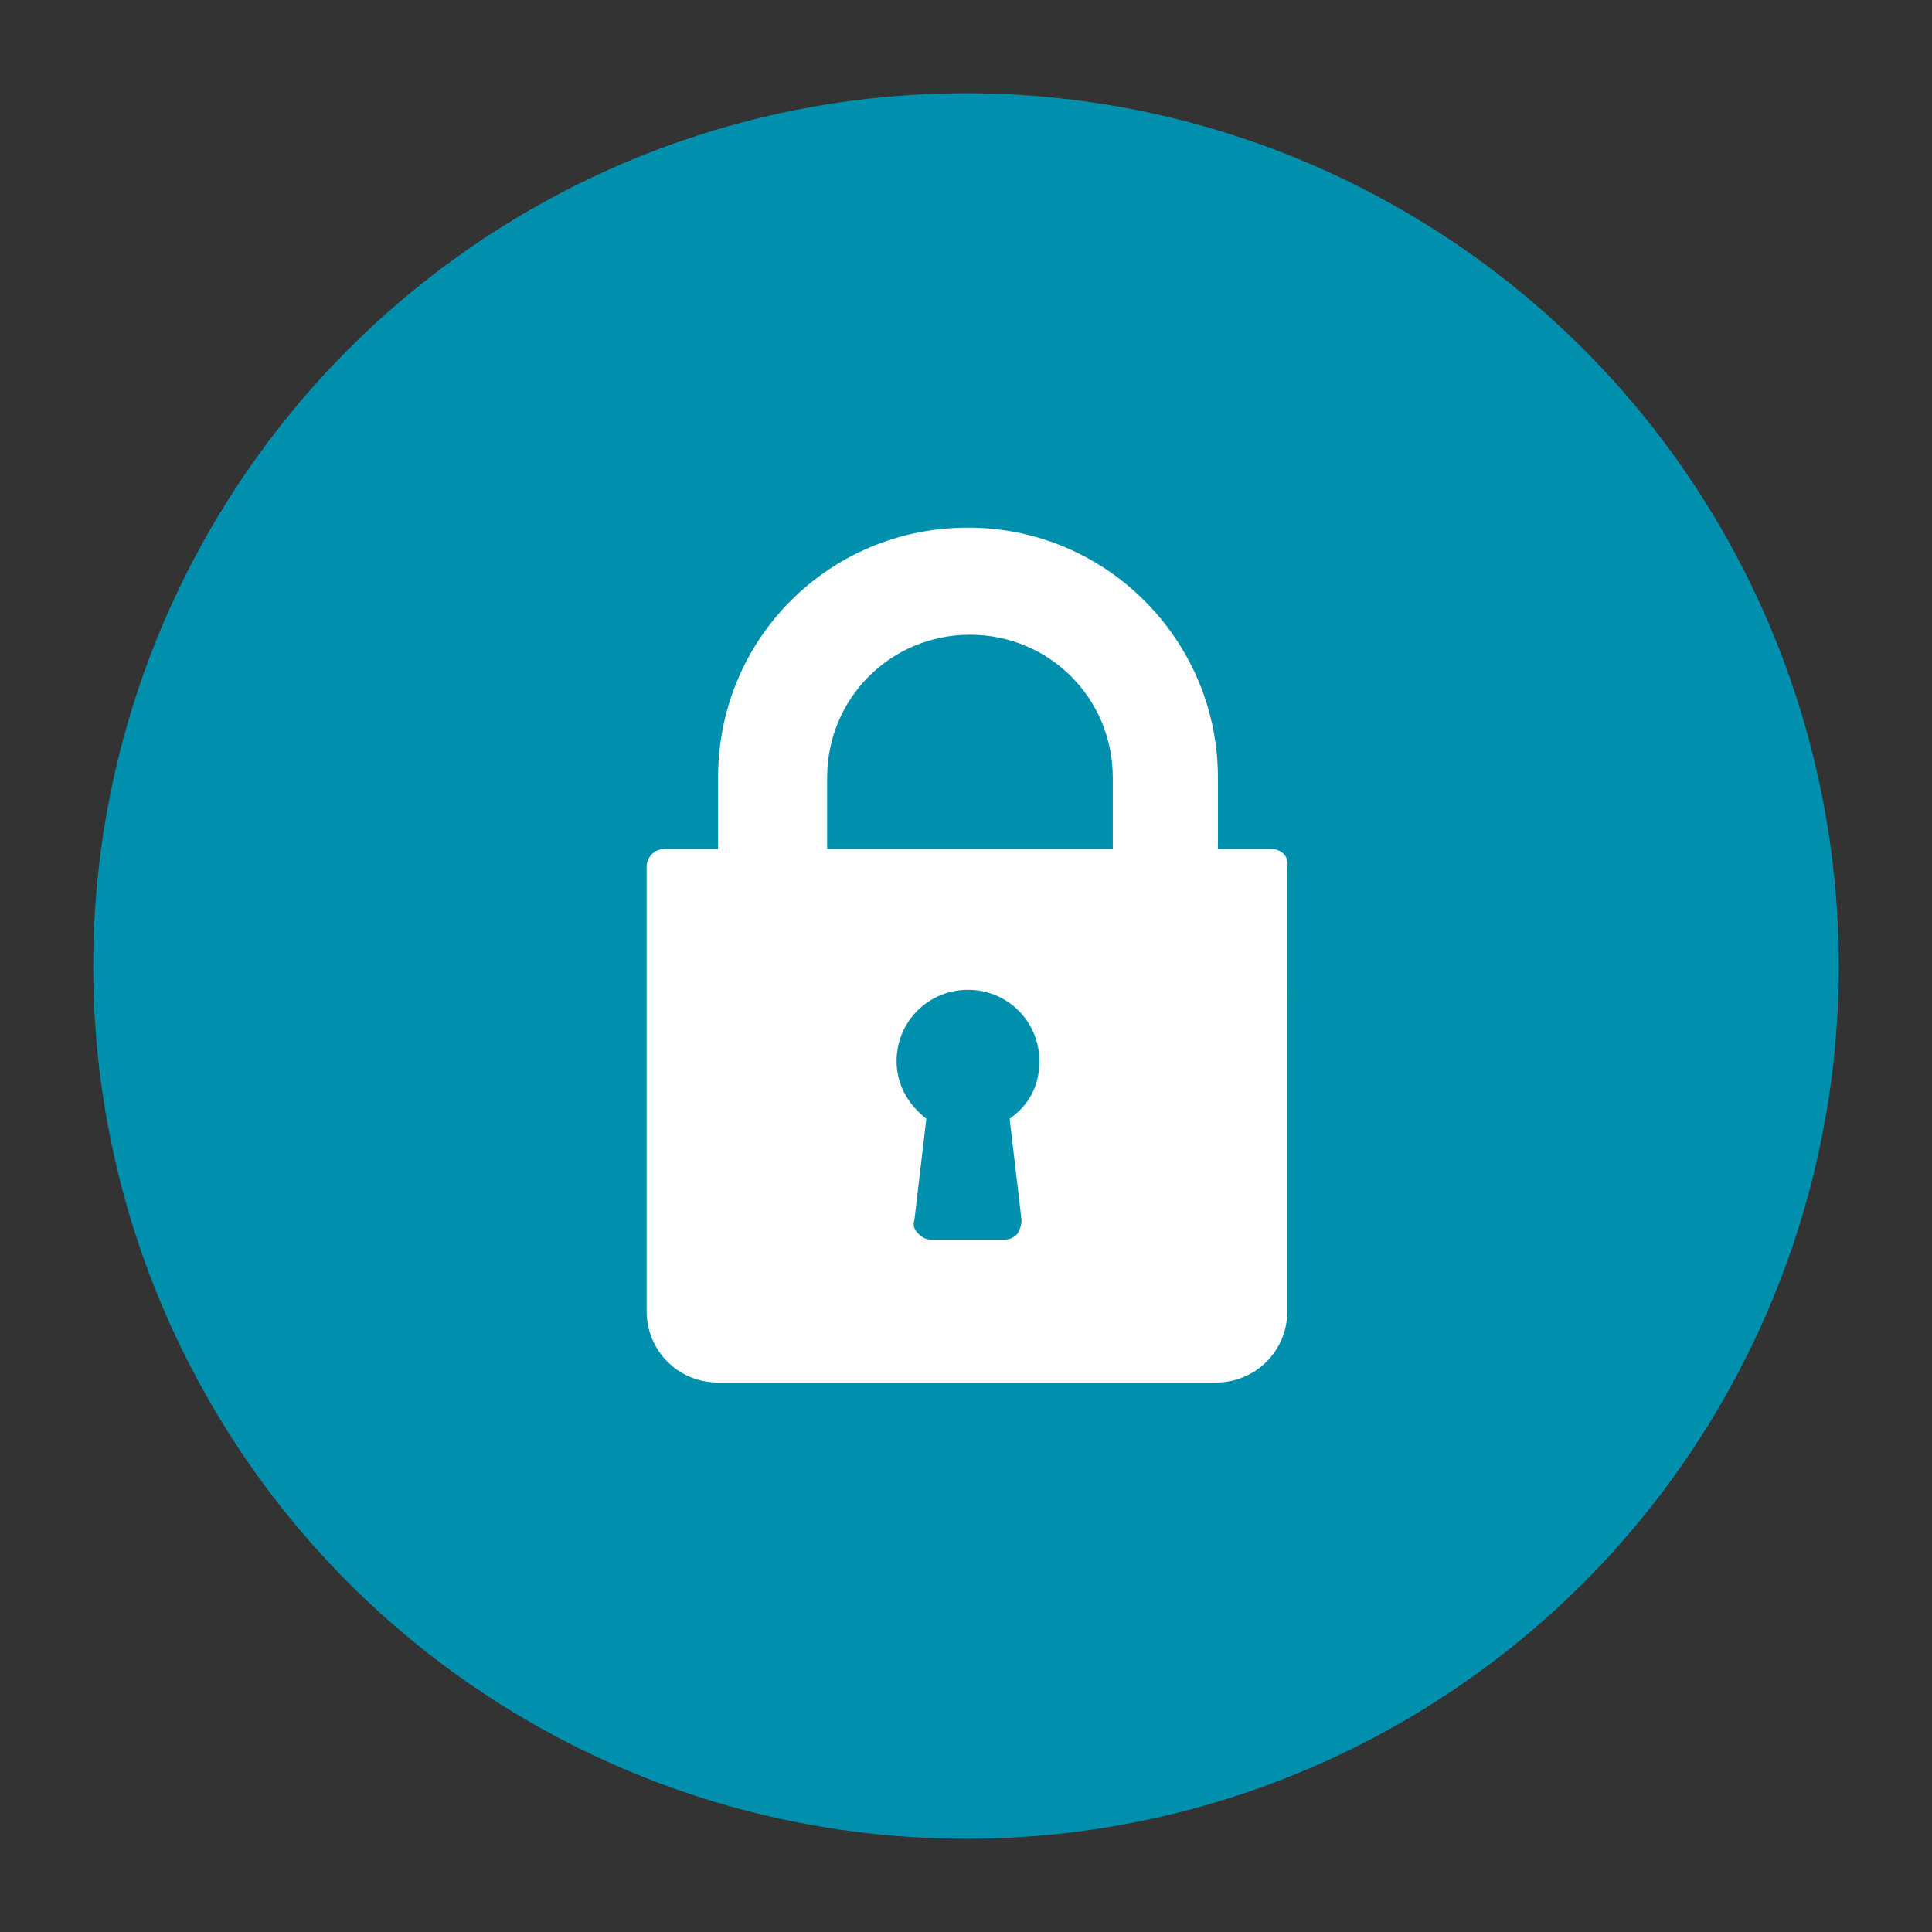
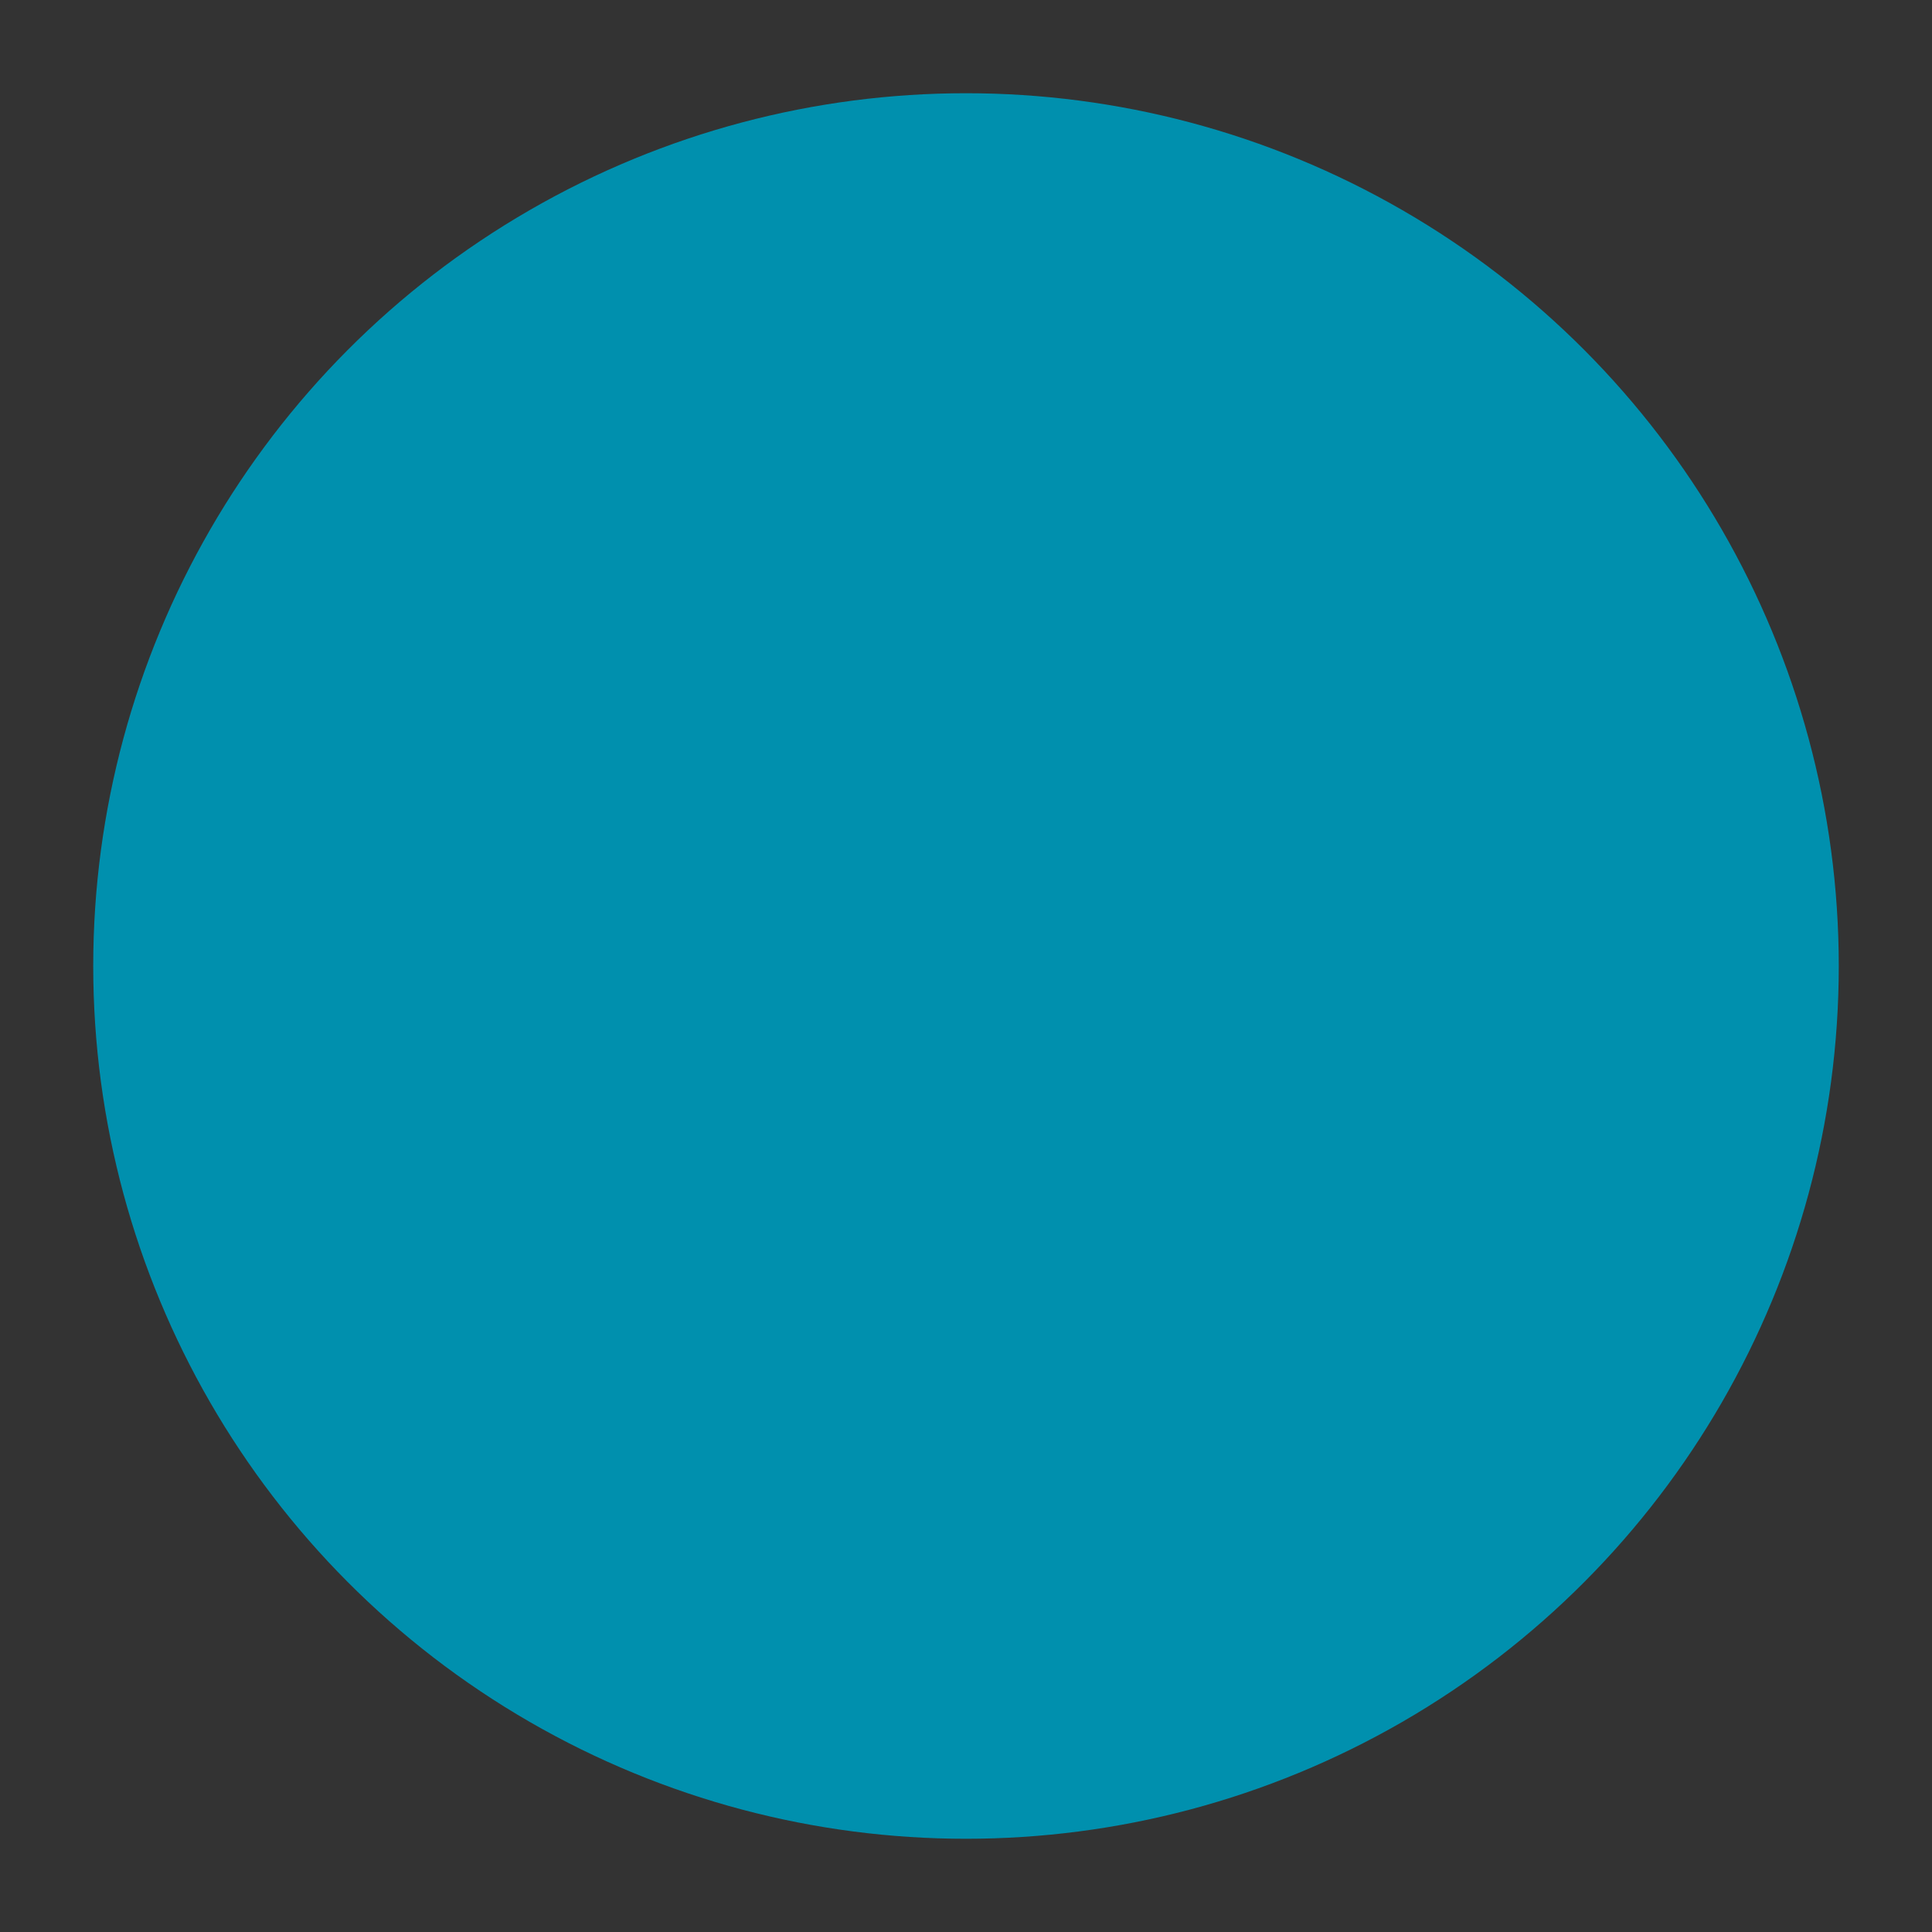
<svg xmlns="http://www.w3.org/2000/svg" version="1.1" id="Capa_1" x="0px" y="0px" viewBox="0 0 97.4 97.4" style="enable-background:new 0 0 97.4 97.4;" xml:space="preserve">
  <rect x="0" y="0" width="97.4" height="97.4" fill="#333333" stroke="none" />
  <style type="text/css">
	.st0{fill:#FFC80A;}
	.st1{fill:#0090AE;}
	.st2{fill:#FFFFFF;}
</style>
  <circle class="st1" cx="48.7" cy="48.7" r="44" />
  <g>
    <g>
-       <path class="st2" d="M64.1,42.8h-2.7v-3.6c0-6.9-5.6-12.6-12.6-12.6s-12.6,5.6-12.6,12.6v3.6h-2.7c-0.5,0-0.9,0.4-0.9,0.9v22.4    c0,2,1.6,3.6,3.6,3.6h25.1c2,0,3.6-1.6,3.6-3.6V43.7C65,43.2,64.6,42.8,64.1,42.8z M51.5,61.5c0,0.3-0.1,0.5-0.2,0.7    c-0.2,0.2-0.4,0.3-0.7,0.3h-3.6c-0.3,0-0.5-0.1-0.7-0.3c-0.2-0.2-0.3-0.4-0.2-0.7l0.6-5.1c-0.9-0.7-1.5-1.7-1.5-2.9    c0-2,1.6-3.6,3.6-3.6s3.6,1.6,3.6,3.6c0,1.2-0.5,2.2-1.5,2.9L51.5,61.5z M56,42.8H41.7v-3.6c0-4,3.2-7.2,7.2-7.2s7.2,3.2,7.2,7.2    V42.8z" />
-     </g>
+       </g>
  </g>
</svg>